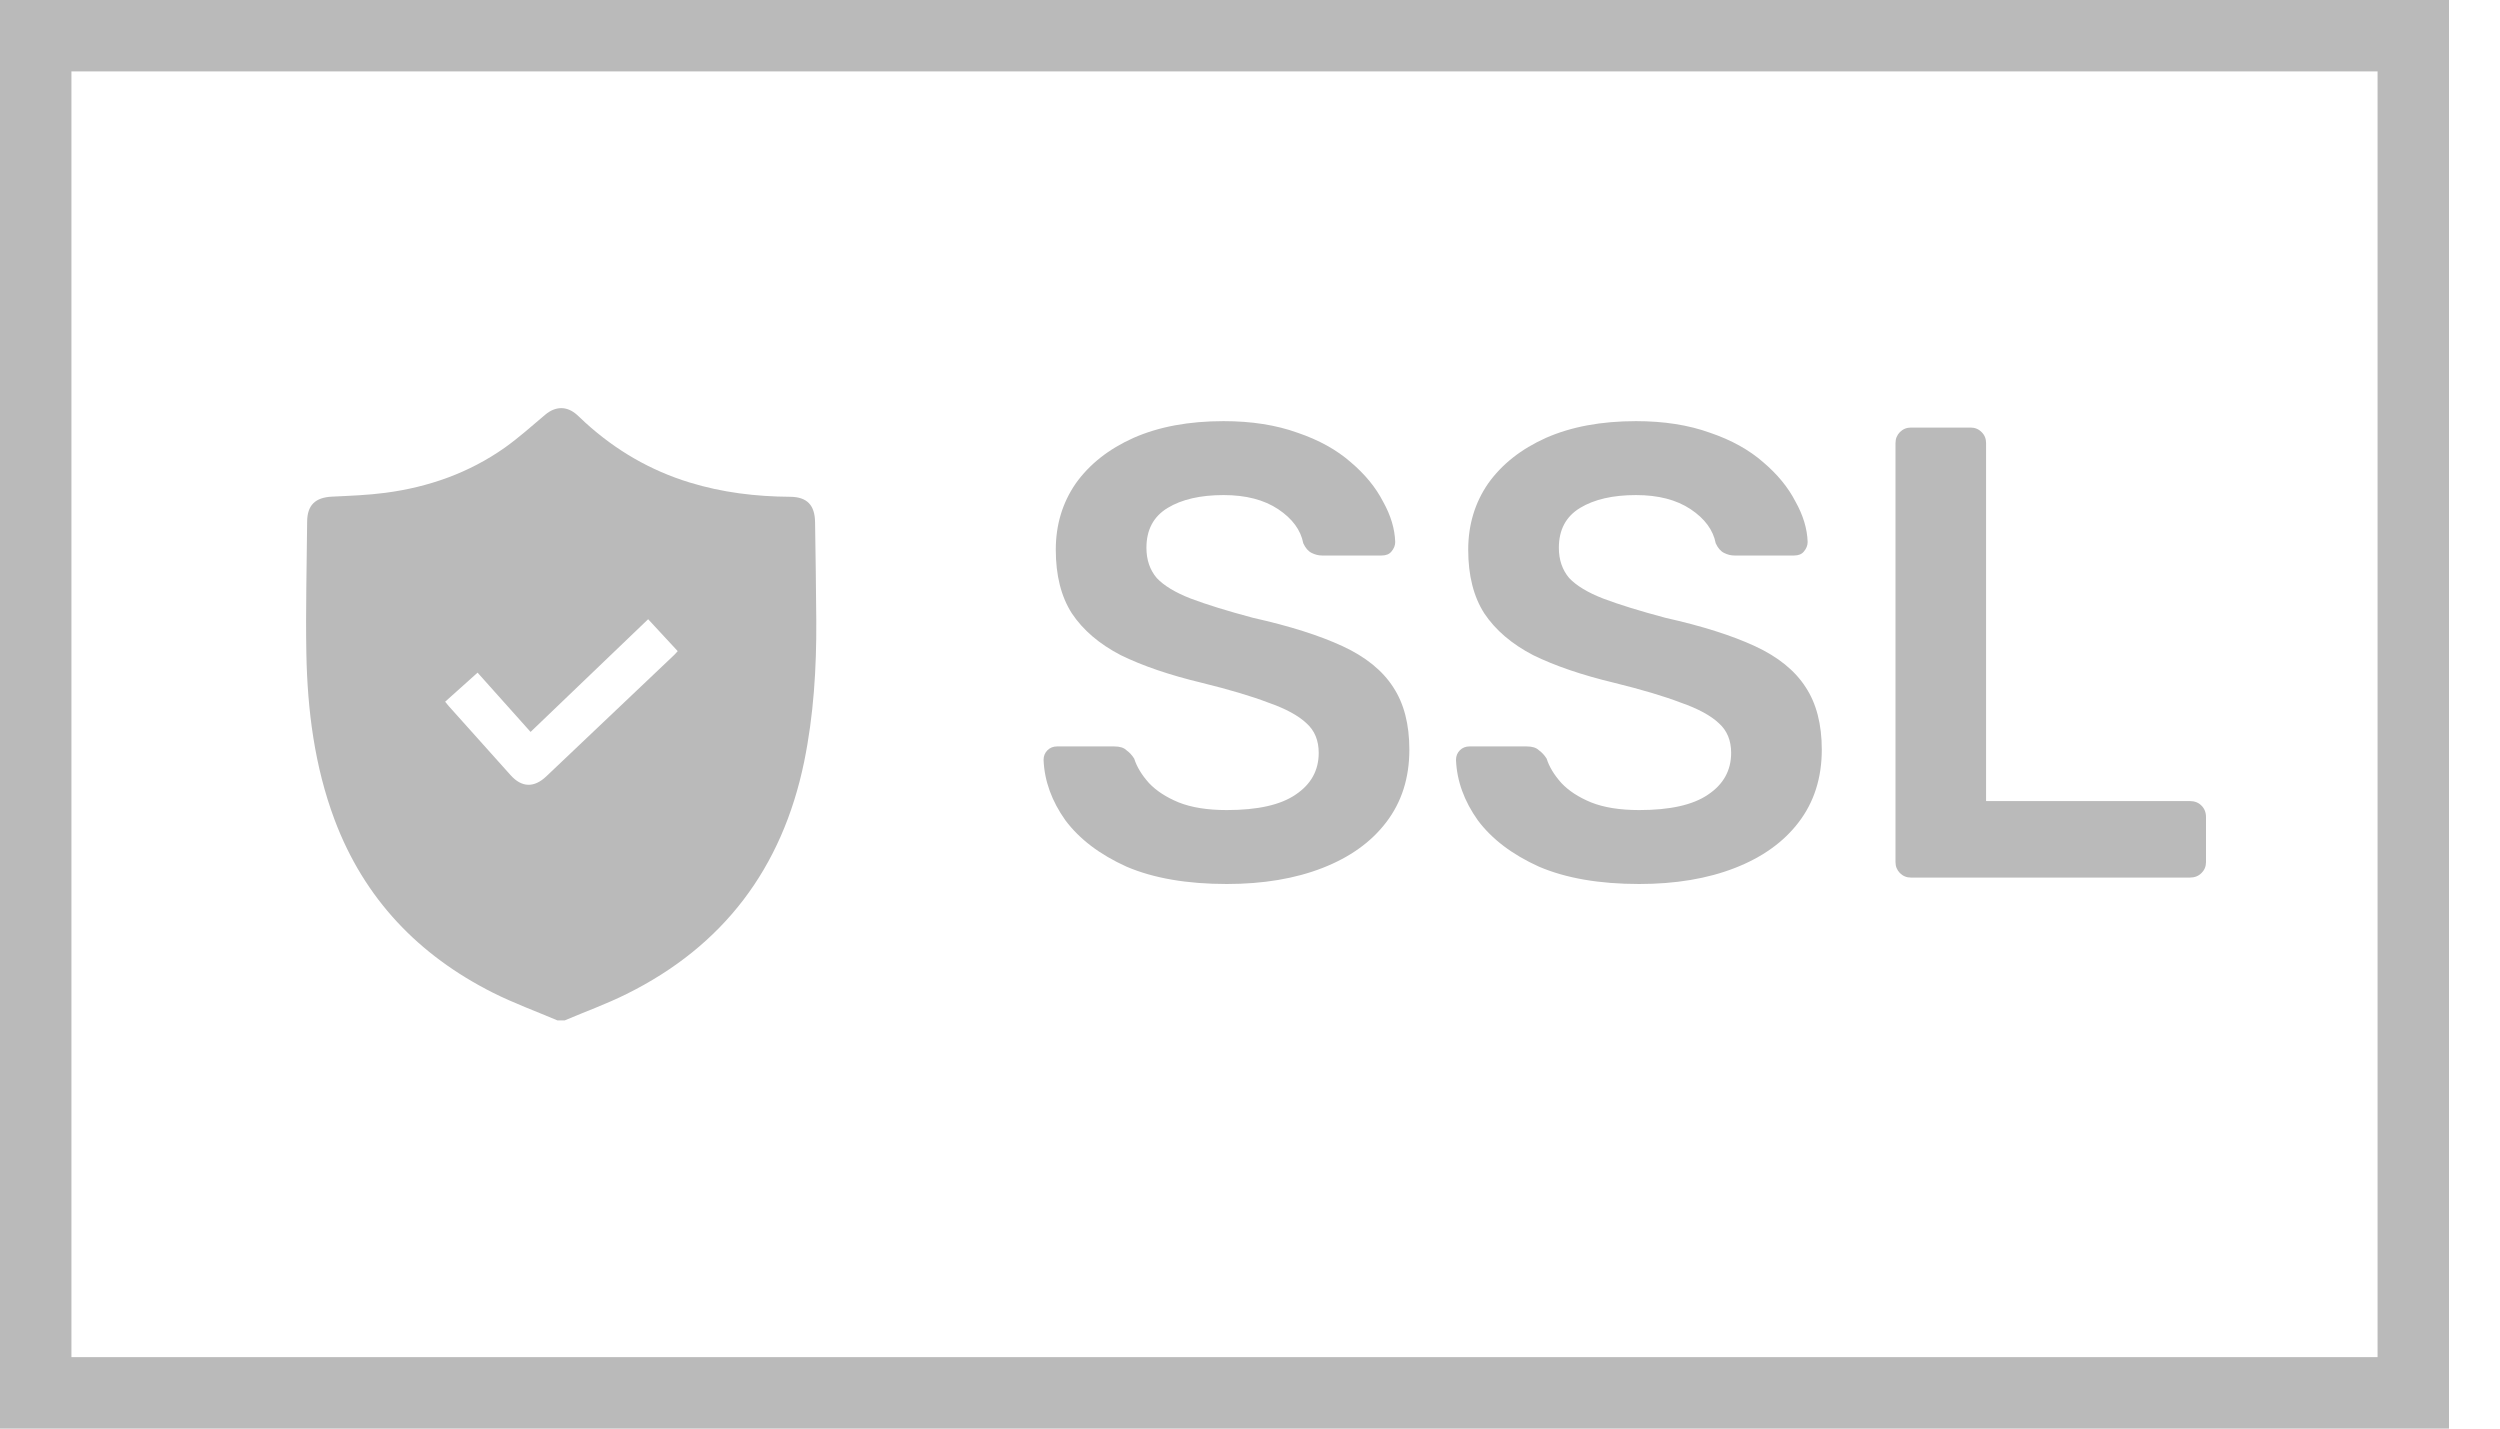
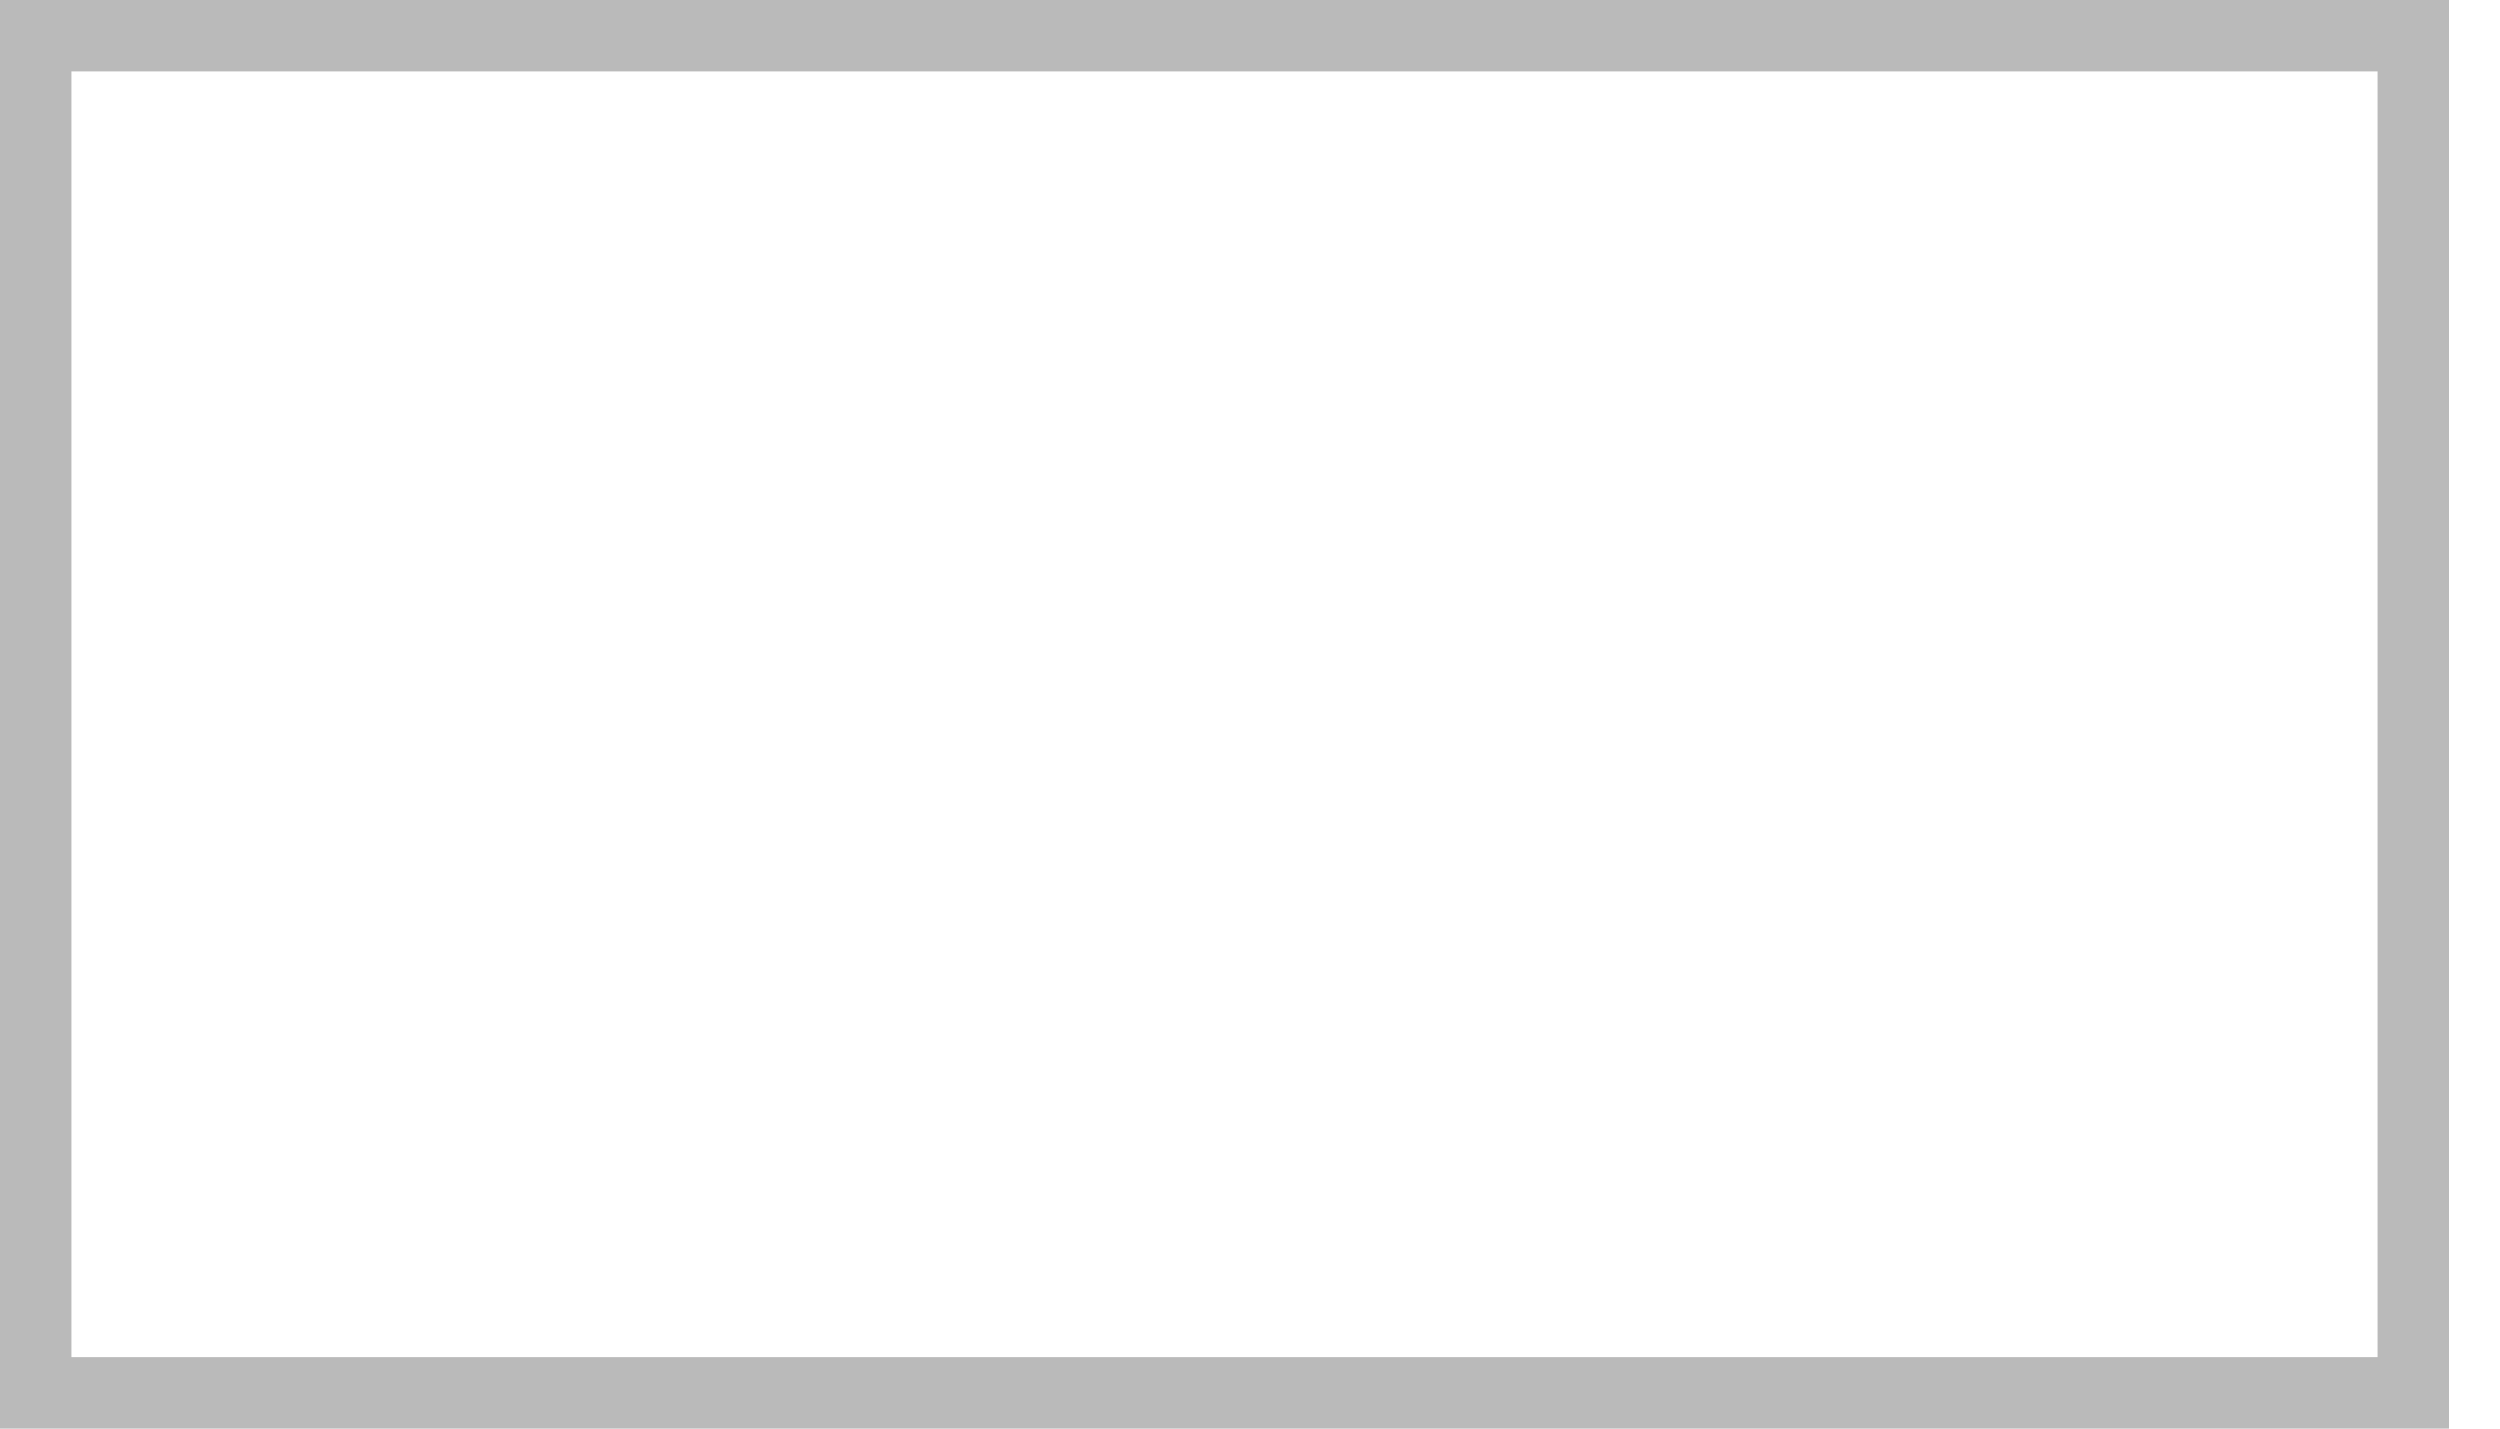
<svg xmlns="http://www.w3.org/2000/svg" width="35" height="20" viewBox="0 0 35 20" fill="none">
-   <path d="M7.905 14.286H7.805C7.504 14.158 7.194 14.045 6.901 13.898C5.861 13.374 5.1 12.584 4.684 11.476C4.403 10.725 4.304 9.942 4.289 9.147C4.278 8.533 4.295 7.919 4.3 7.306C4.301 7.072 4.413 6.965 4.647 6.953C4.898 6.941 5.15 6.932 5.399 6.899C6.002 6.819 6.565 6.621 7.066 6.268C7.264 6.127 7.447 5.963 7.633 5.806C7.777 5.685 7.935 5.682 8.075 5.805C8.117 5.842 8.156 5.881 8.197 5.919C8.622 6.305 9.106 6.587 9.655 6.755C10.114 6.896 10.584 6.952 11.062 6.955C11.3 6.957 11.408 7.072 11.411 7.312C11.417 7.773 11.426 8.233 11.428 8.693C11.432 9.355 11.391 10.014 11.258 10.665C10.951 12.155 10.127 13.245 8.772 13.916C8.491 14.056 8.194 14.163 7.905 14.286ZM9.074 8.669C8.524 9.196 7.978 9.72 7.428 10.247C7.177 9.965 6.933 9.693 6.686 9.417C6.532 9.555 6.384 9.689 6.232 9.824C6.251 9.846 6.265 9.866 6.282 9.885C6.571 10.208 6.859 10.531 7.15 10.854C7.305 11.026 7.477 11.031 7.647 10.87C8.244 10.304 8.84 9.738 9.436 9.172C9.454 9.155 9.469 9.137 9.488 9.116C9.349 8.966 9.214 8.819 9.074 8.669V8.669Z" fill="#BABABA" />
-   <path d="M17.175 12.376C16.617 12.376 16.149 12.295 15.771 12.133C15.399 11.965 15.114 11.749 14.916 11.485C14.724 11.215 14.622 10.933 14.61 10.639C14.61 10.585 14.628 10.54 14.664 10.504C14.7 10.468 14.745 10.45 14.799 10.45H15.6C15.678 10.45 15.735 10.468 15.771 10.504C15.813 10.534 15.849 10.573 15.879 10.621C15.915 10.735 15.984 10.849 16.086 10.963C16.188 11.071 16.326 11.161 16.5 11.233C16.68 11.305 16.905 11.341 17.175 11.341C17.607 11.341 17.928 11.269 18.138 11.125C18.354 10.981 18.462 10.786 18.462 10.54C18.462 10.366 18.405 10.228 18.291 10.126C18.177 10.018 18 9.922 17.76 9.838C17.526 9.748 17.214 9.655 16.824 9.559C16.374 9.451 15.996 9.322 15.69 9.172C15.39 9.016 15.162 8.821 15.006 8.587C14.856 8.353 14.781 8.056 14.781 7.696C14.781 7.348 14.874 7.039 15.06 6.769C15.252 6.499 15.522 6.286 15.87 6.13C16.224 5.974 16.644 5.896 17.13 5.896C17.52 5.896 17.865 5.95 18.165 6.058C18.465 6.16 18.714 6.298 18.912 6.472C19.11 6.64 19.26 6.823 19.362 7.021C19.47 7.213 19.527 7.402 19.533 7.588C19.533 7.636 19.515 7.681 19.479 7.723C19.449 7.759 19.404 7.777 19.344 7.777H18.507C18.459 7.777 18.411 7.765 18.363 7.741C18.315 7.717 18.276 7.672 18.246 7.606C18.21 7.42 18.093 7.261 17.895 7.129C17.697 6.997 17.442 6.931 17.13 6.931C16.806 6.931 16.545 6.991 16.347 7.111C16.149 7.231 16.05 7.417 16.05 7.669C16.05 7.837 16.098 7.978 16.194 8.092C16.296 8.2 16.455 8.296 16.671 8.38C16.893 8.464 17.184 8.554 17.544 8.65C18.054 8.764 18.471 8.896 18.795 9.046C19.119 9.196 19.356 9.388 19.506 9.622C19.656 9.85 19.731 10.141 19.731 10.495C19.731 10.891 19.623 11.23 19.407 11.512C19.197 11.788 18.9 12.001 18.516 12.151C18.132 12.301 17.685 12.376 17.175 12.376ZM22.949 12.376C22.391 12.376 21.923 12.295 21.545 12.133C21.173 11.965 20.888 11.749 20.69 11.485C20.498 11.215 20.396 10.933 20.384 10.639C20.384 10.585 20.402 10.54 20.438 10.504C20.474 10.468 20.519 10.45 20.573 10.45H21.374C21.452 10.45 21.509 10.468 21.545 10.504C21.587 10.534 21.623 10.573 21.653 10.621C21.689 10.735 21.758 10.849 21.86 10.963C21.962 11.071 22.1 11.161 22.274 11.233C22.454 11.305 22.679 11.341 22.949 11.341C23.381 11.341 23.702 11.269 23.912 11.125C24.128 10.981 24.236 10.786 24.236 10.54C24.236 10.366 24.179 10.228 24.065 10.126C23.951 10.018 23.774 9.922 23.534 9.838C23.3 9.748 22.988 9.655 22.598 9.559C22.148 9.451 21.77 9.322 21.464 9.172C21.164 9.016 20.936 8.821 20.78 8.587C20.63 8.353 20.555 8.056 20.555 7.696C20.555 7.348 20.648 7.039 20.834 6.769C21.026 6.499 21.296 6.286 21.644 6.13C21.998 5.974 22.418 5.896 22.904 5.896C23.294 5.896 23.639 5.95 23.939 6.058C24.239 6.16 24.488 6.298 24.686 6.472C24.884 6.64 25.034 6.823 25.136 7.021C25.244 7.213 25.301 7.402 25.307 7.588C25.307 7.636 25.289 7.681 25.253 7.723C25.223 7.759 25.178 7.777 25.118 7.777H24.281C24.233 7.777 24.185 7.765 24.137 7.741C24.089 7.717 24.05 7.672 24.02 7.606C23.984 7.42 23.867 7.261 23.669 7.129C23.471 6.997 23.216 6.931 22.904 6.931C22.58 6.931 22.319 6.991 22.121 7.111C21.923 7.231 21.824 7.417 21.824 7.669C21.824 7.837 21.872 7.978 21.968 8.092C22.07 8.2 22.229 8.296 22.445 8.38C22.667 8.464 22.958 8.554 23.318 8.65C23.828 8.764 24.245 8.896 24.569 9.046C24.893 9.196 25.13 9.388 25.28 9.622C25.43 9.85 25.505 10.141 25.505 10.495C25.505 10.891 25.397 11.23 25.181 11.512C24.971 11.788 24.674 12.001 24.29 12.151C23.906 12.301 23.459 12.376 22.949 12.376ZM26.753 12.286C26.692 12.286 26.642 12.265 26.599 12.223C26.558 12.181 26.537 12.13 26.537 12.07V6.202C26.537 6.142 26.558 6.091 26.599 6.049C26.642 6.007 26.692 5.986 26.753 5.986H27.59C27.649 5.986 27.701 6.007 27.742 6.049C27.785 6.091 27.805 6.142 27.805 6.202V11.215H30.659C30.724 11.215 30.779 11.236 30.82 11.278C30.863 11.32 30.884 11.374 30.884 11.44V12.07C30.884 12.13 30.863 12.181 30.82 12.223C30.779 12.265 30.724 12.286 30.659 12.286H26.753Z" fill="#BABABA" />
  <rect x="0.5" y="0.5" width="33.286" height="19" stroke="#BABABA" />
</svg>